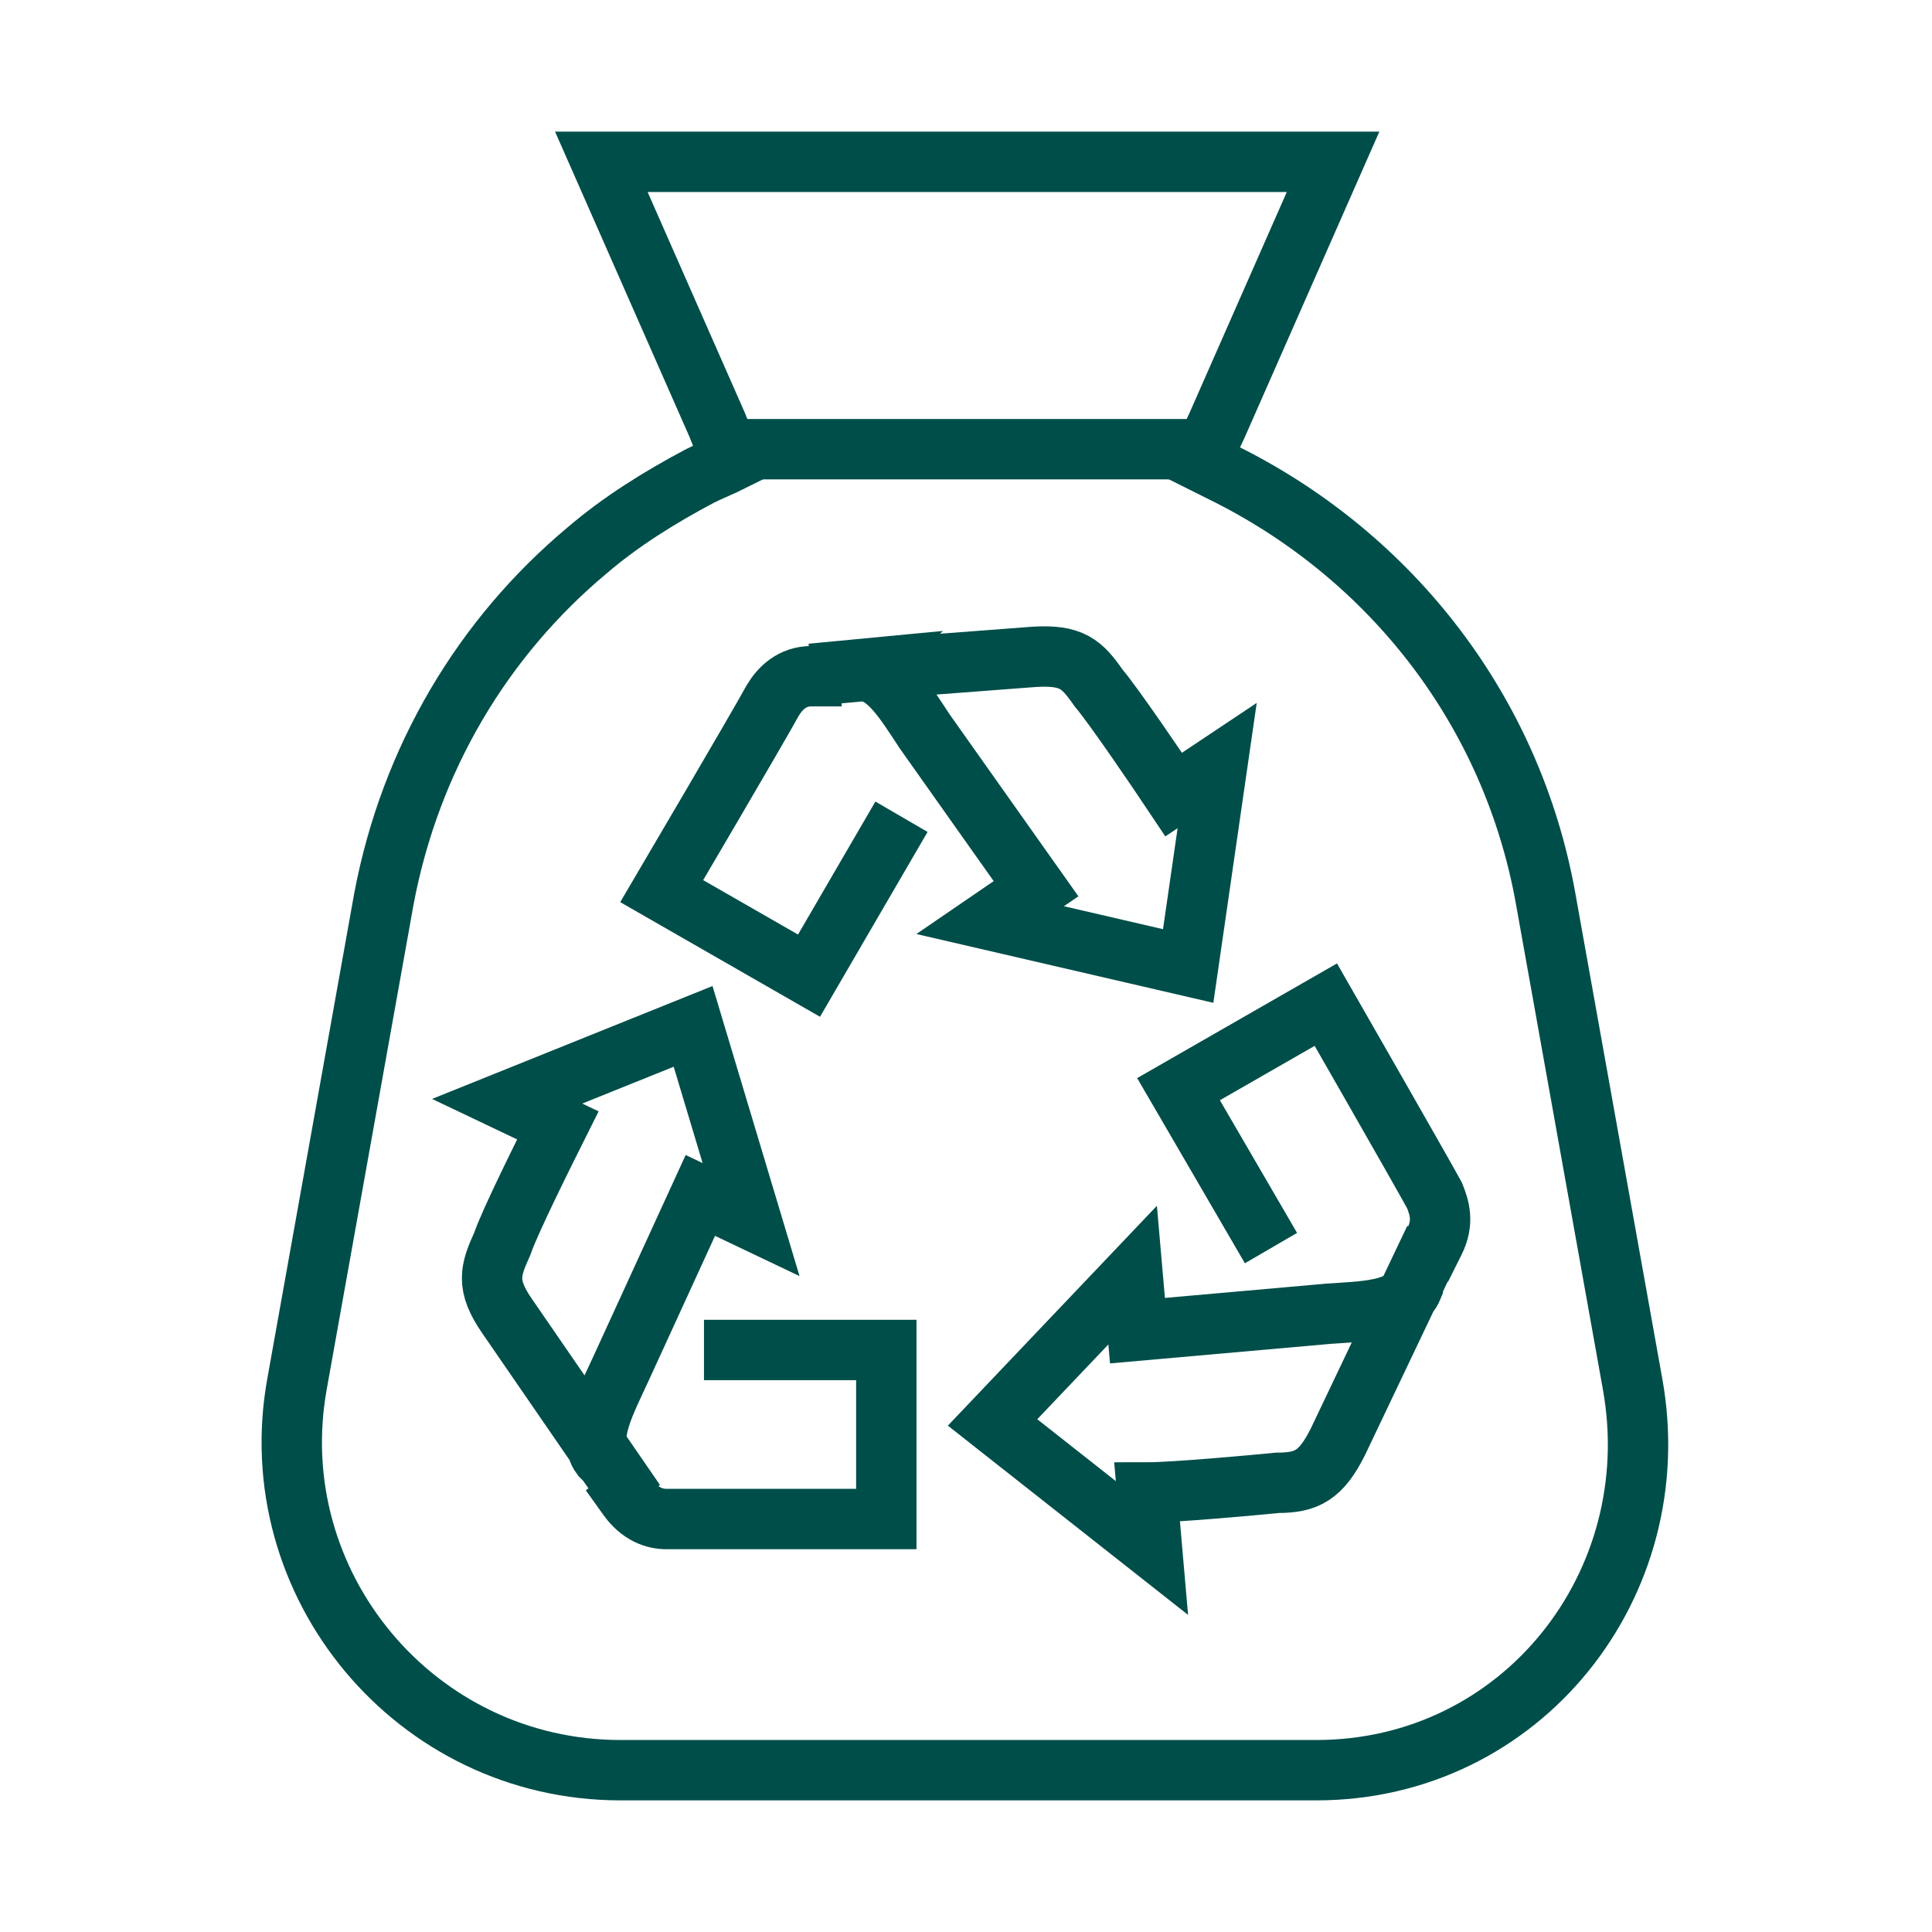
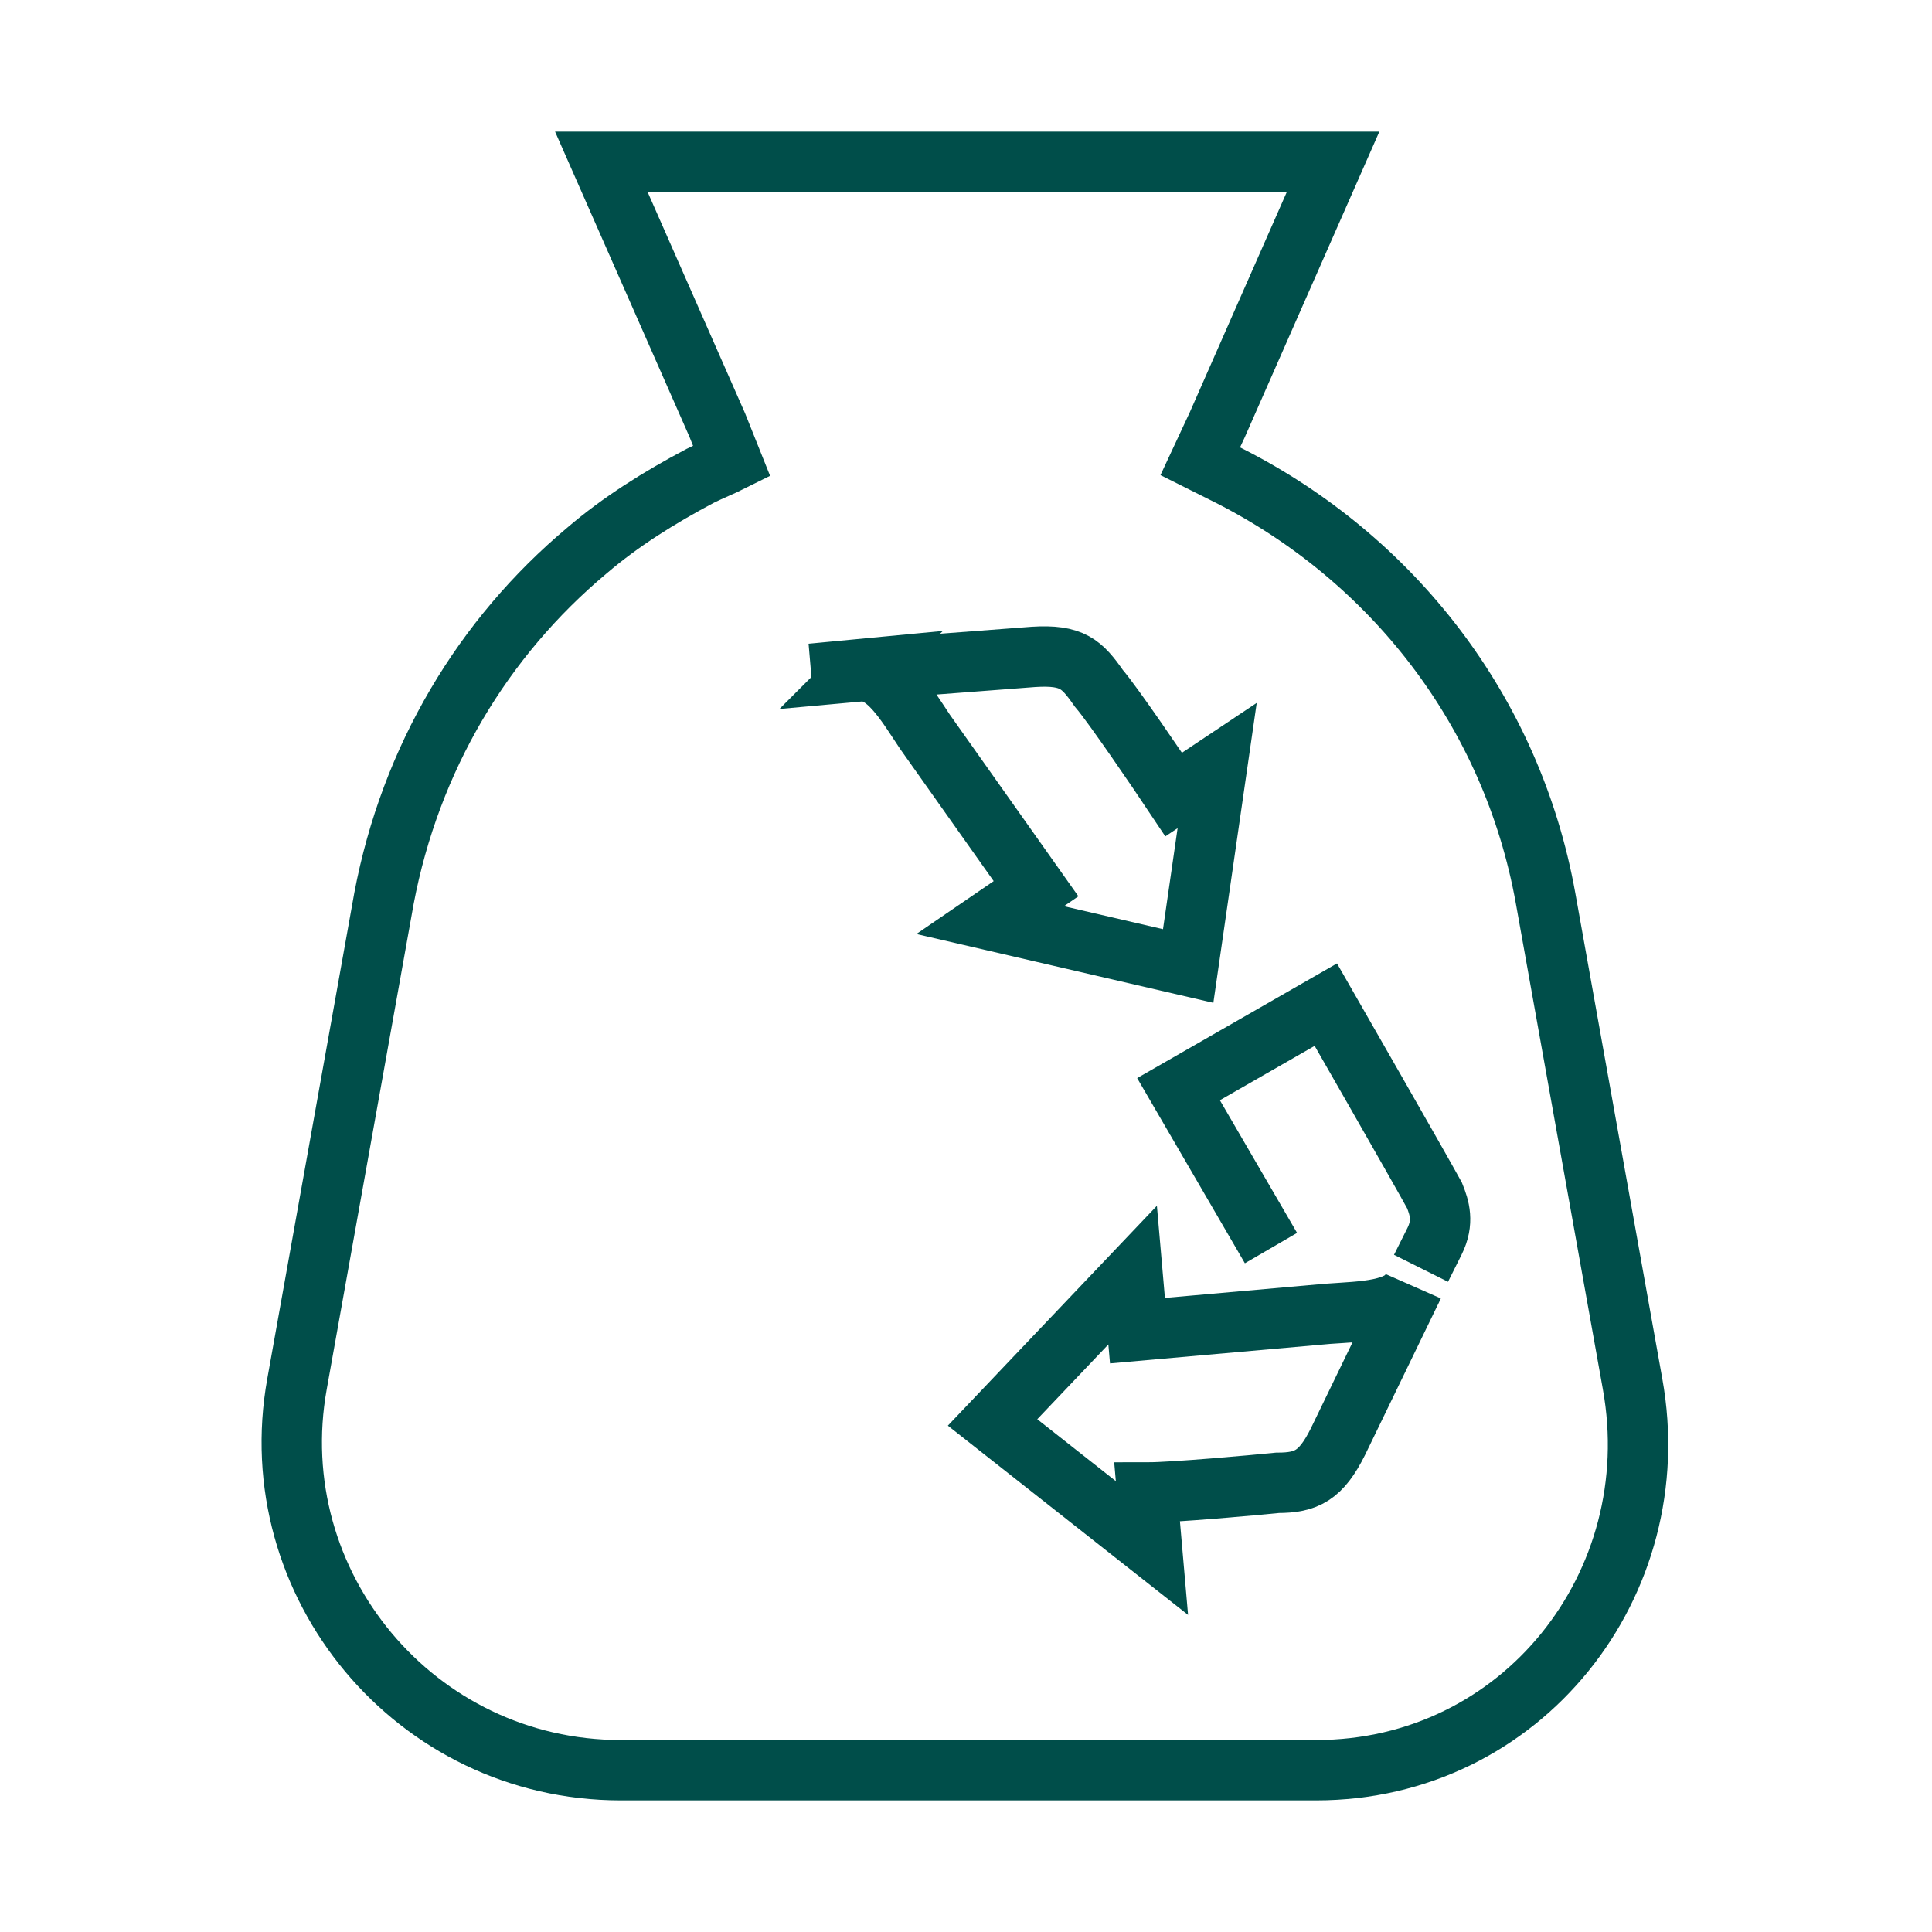
<svg xmlns="http://www.w3.org/2000/svg" id="Layer_1" version="1.1" viewBox="0 0 80 80">
  <defs>
    <style>
      .st0 {
        stroke-miterlimit: 40;
      }

      .st0, .st1 {
        fill: none;
        stroke: #004e4a;
        stroke-width: 2.5px;
      }

      .st1 {
        stroke-linecap: square;
        stroke-miterlimit: 10;
      }
    </style>
  </defs>
  <g id="Lag_1">
    <path class="st0" d="M67.6,57.3l-3.6-20.1c-1.4-7.8-6.4-14.1-13.1-17.5l-1.2-.6.7-1.5,4.8-10.9h-30.3l4.8,10.9.6,1.5c-.4.2-.9.4-1.3.6-1.7.9-3.3,1.9-4.7,3.1-4.3,3.6-7.3,8.6-8.4,14.4l-3.6,20.1c-1.5,8.3,4.9,16,13.4,16h28.8c8.5,0,14.6-7.7,13.1-16h0Z" />
    <g id="Icon_and_text">
-       <path class="st1" d="M26,62c.5.7,1.1.9,1.6.9h9.1v-7h-6.3" />
-       <path class="st1" d="M24.9,60.3c-.6-.8.2-2.3.8-3.6l3.3-7.2,2.1,1-2.4-8-7.7,3.1,2.1,1c-.5,1-2,4-2.3,4.9-.5,1.1-.7,1.7.2,3l5.3,7.7-1.2-1.7-.2-.2Z" />
-       <path class="st1" d="M33.6,28c-.8,0-1.3.5-1.6,1-.6,1.1-4.6,7.9-4.6,7.9l6.1,3.5,3.2-5.5" />
      <path class="st1" d="M35.6,27.8c1.1-.1,1.9,1.3,2.7,2.5l4.6,6.5-1.9,1.3,8.2,1.9,1.2-8.3-1.8,1.2c-.6-.9-2.5-3.7-3.1-4.4-.7-1-1.1-1.4-2.7-1.3l-9.2.7,2.1-.2h0Z" />
      <path class="st1" d="M59.4,51.4c.4-.8.2-1.4,0-1.9-.6-1.1-4.5-7.9-4.5-7.9l-6.1,3.5,3.2,5.5" />
-       <path class="st1" d="M58.5,53.3c-.4,1-2.1,1-3.5,1.1l-7.9.7-.2-2.3-5.8,6.1,6.6,5.2-.2-2.3c1.1,0,4.4-.3,5.4-.4,1.2,0,1.8-.3,2.5-1.7l4-8.4-.9,1.9h0Z" />
+       <path class="st1" d="M58.5,53.3c-.4,1-2.1,1-3.5,1.1l-7.9.7-.2-2.3-5.8,6.1,6.6,5.2-.2-2.3c1.1,0,4.4-.3,5.4-.4,1.2,0,1.8-.3,2.5-1.7h0Z" />
    </g>
-     <line class="st0" x1="28.7" y1="18.6" x2="51.1" y2="18.6" />
  </g>
</svg>